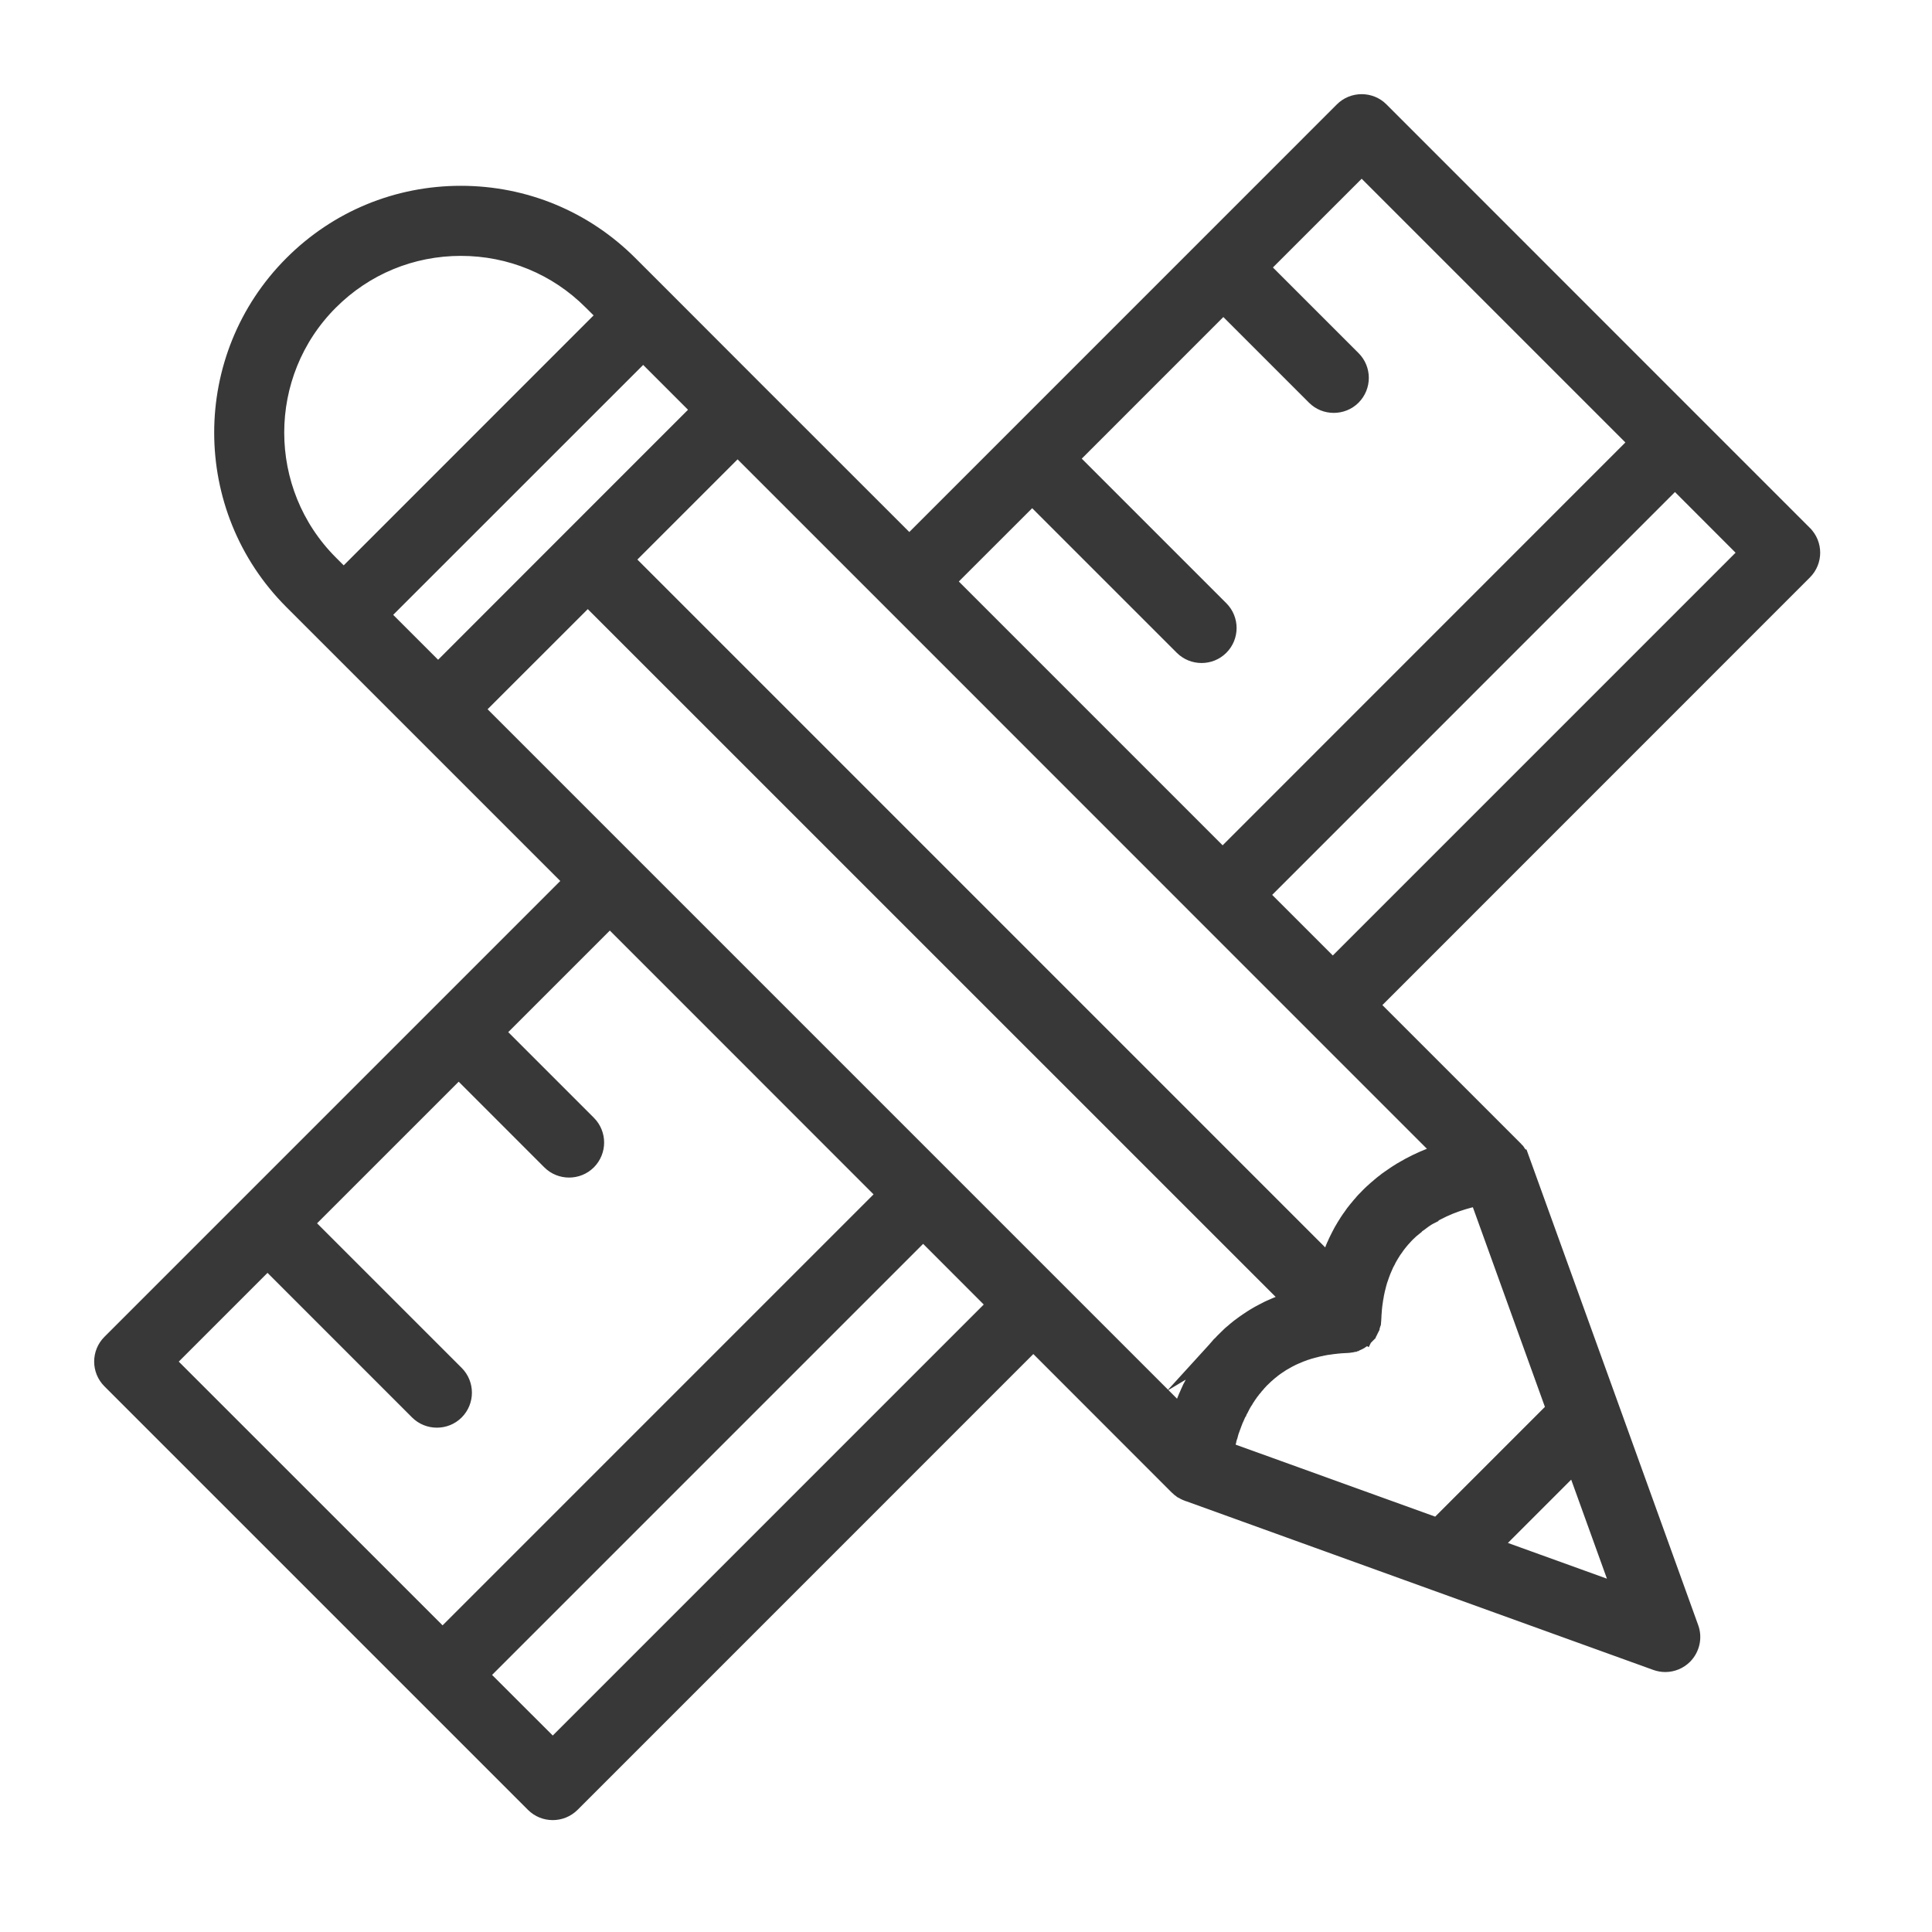
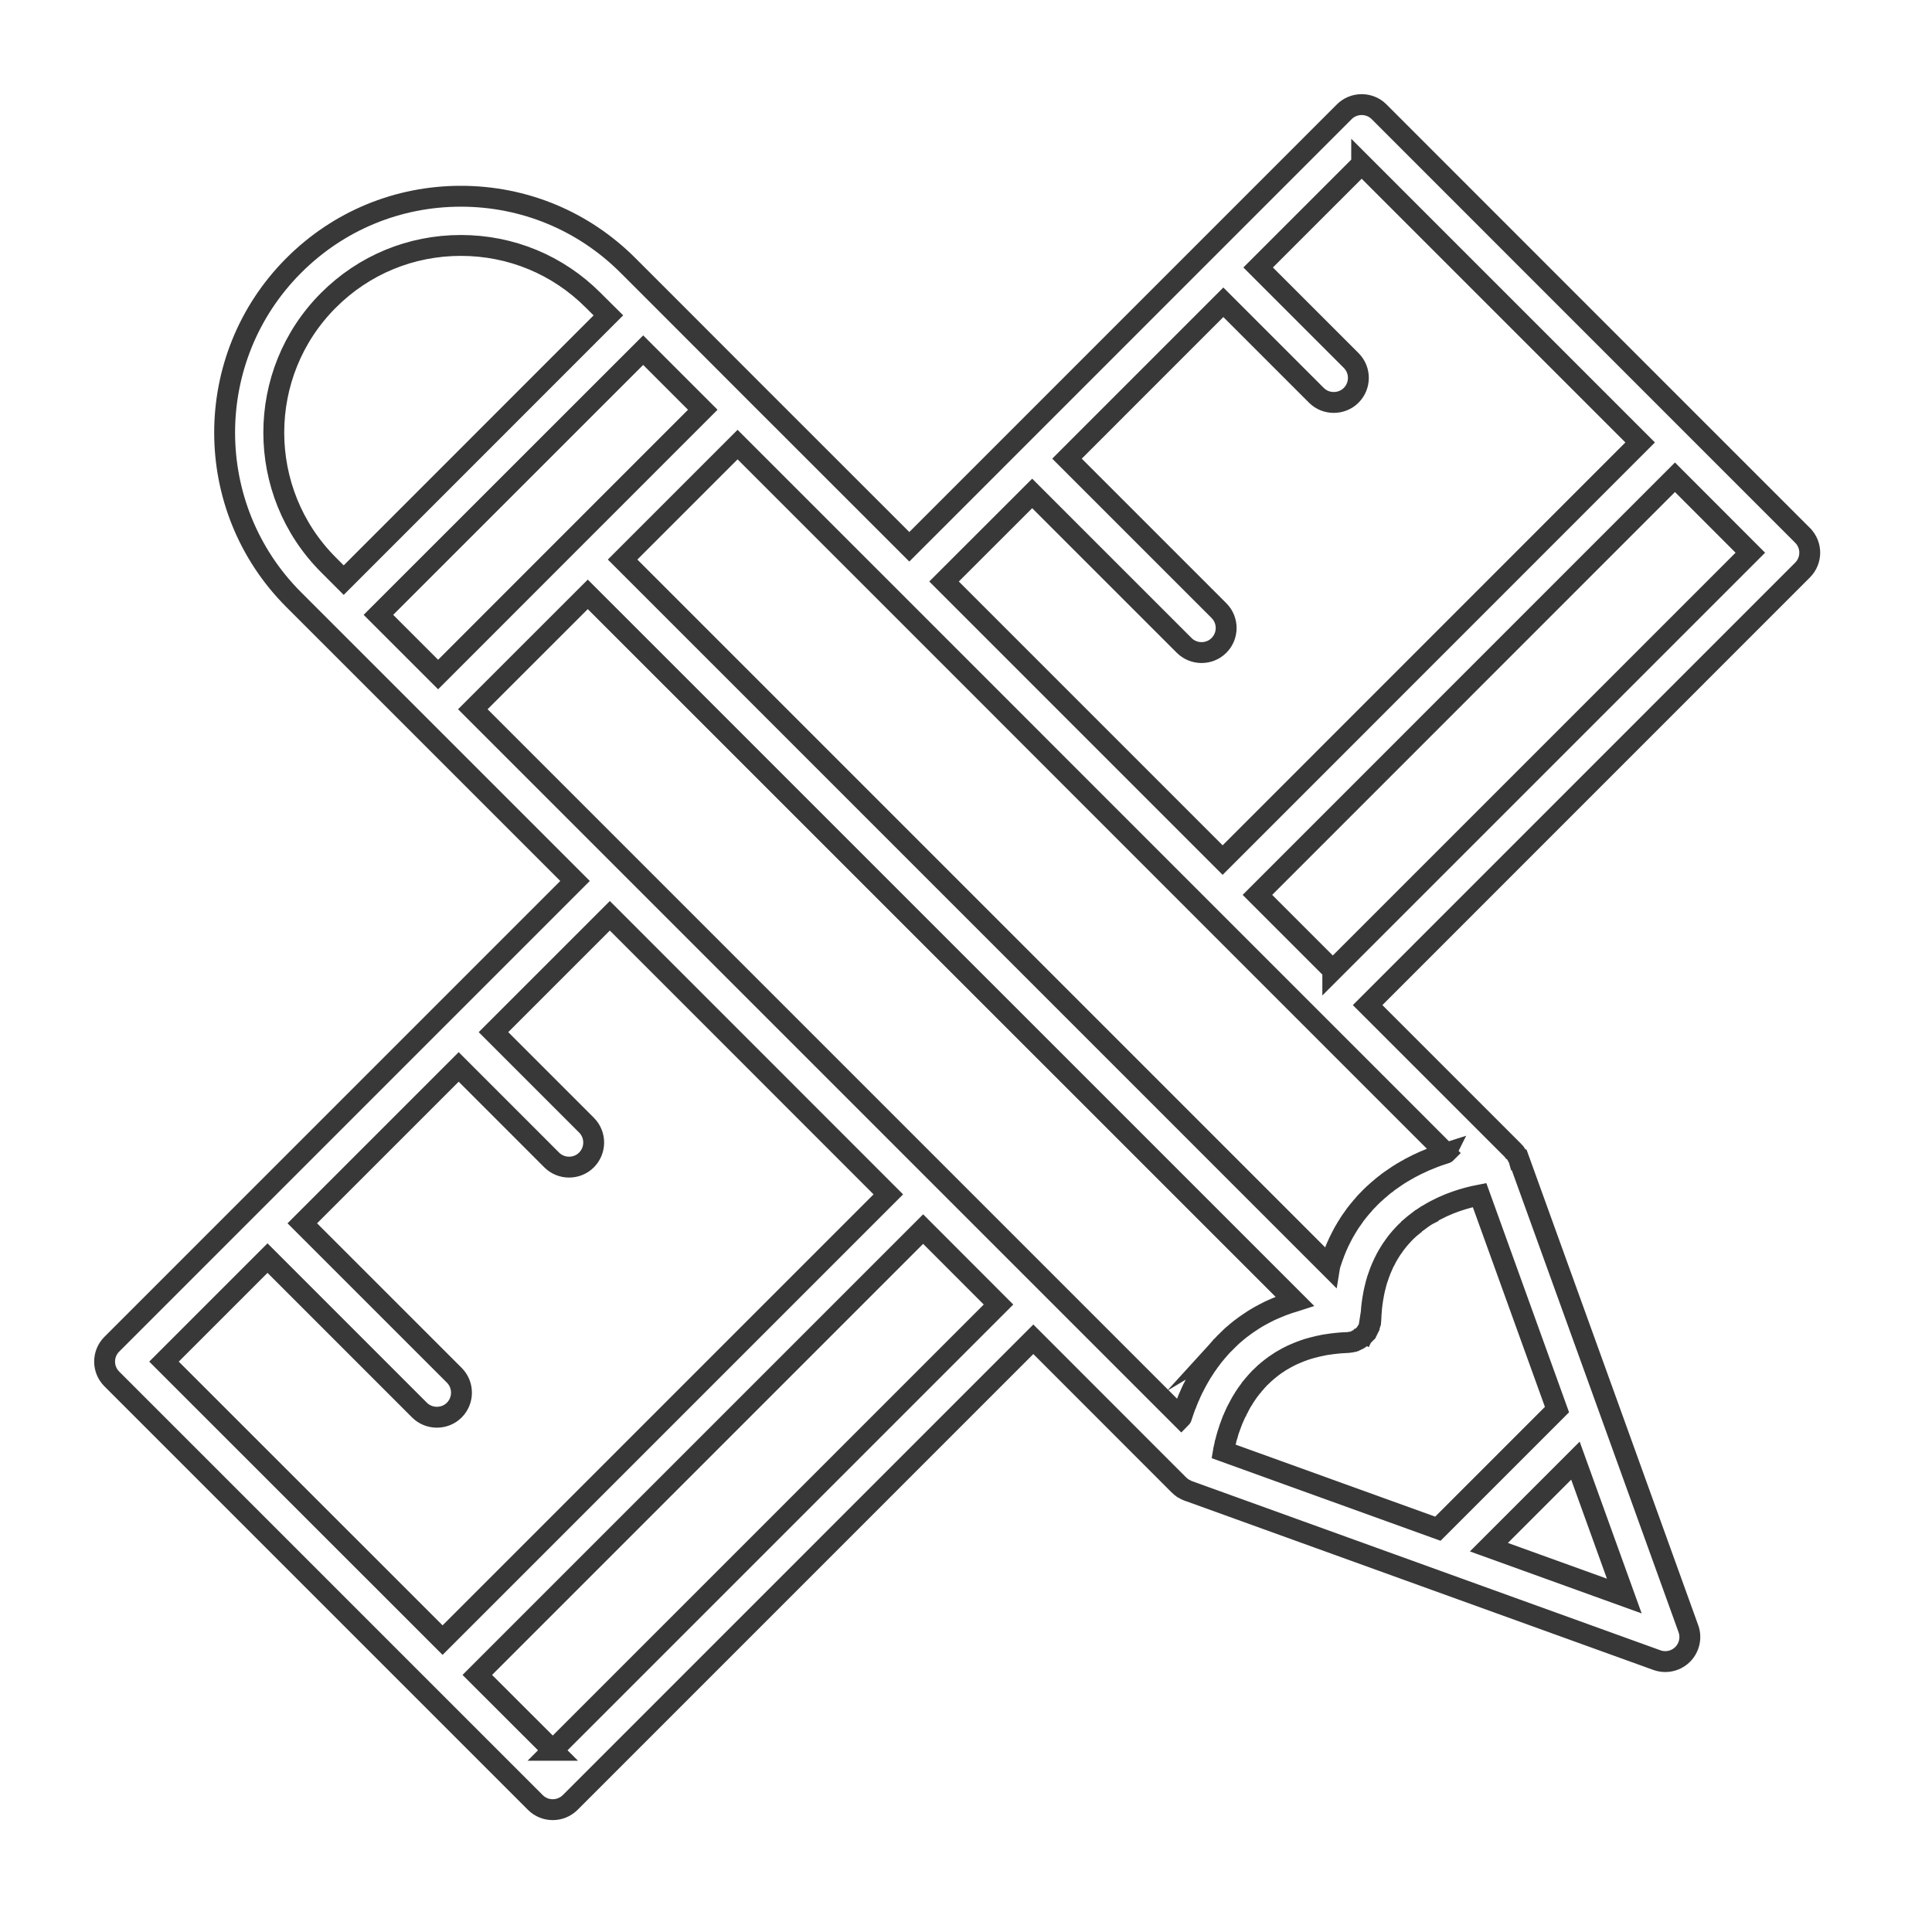
<svg xmlns="http://www.w3.org/2000/svg" width="100%" height="100%" viewBox="0 0 99 99" version="1.1" xml:space="preserve" style="fill-rule:evenodd;clip-rule:evenodd;stroke-miterlimit:10;">
-   <path d="M68.295,49.718l-3.862,-3.862l21.396,-21.4l3.862,3.866l-21.396,21.396Zm5.792,9.371c-0.133,0.042 -0.267,0.088 -0.404,0.133c-0.017,0.009 -0.033,0.013 -0.054,0.021c-0.05,0.017 -0.1,0.038 -0.15,0.054c-0.025,0.009 -0.046,0.021 -0.071,0.03c-0.046,0.016 -0.092,0.033 -0.138,0.054c-0.025,0.008 -0.05,0.021 -0.079,0.033c-0.041,0.017 -0.087,0.033 -0.129,0.054c-0.029,0.013 -0.054,0.025 -0.083,0.034c-0.046,0.02 -0.088,0.041 -0.134,0.062c-0.025,0.013 -0.054,0.025 -0.079,0.038c-0.05,0.02 -0.096,0.045 -0.146,0.066c-0.025,0.013 -0.045,0.025 -0.066,0.034c-0.075,0.037 -0.146,0.075 -0.217,0.112c-0.054,0.025 -0.108,0.054 -0.162,0.088c-0.017,0.008 -0.034,0.016 -0.05,0.029c-0.038,0.021 -0.075,0.041 -0.113,0.062c-0.021,0.013 -0.042,0.025 -0.062,0.038c-0.034,0.016 -0.067,0.037 -0.105,0.058c-0.02,0.013 -0.041,0.029 -0.062,0.042c-0.033,0.021 -0.071,0.041 -0.104,0.062c-0.021,0.017 -0.042,0.029 -0.063,0.042c-0.037,0.025 -0.075,0.05 -0.112,0.075c-0.017,0.012 -0.038,0.025 -0.054,0.037c-0.055,0.038 -0.109,0.075 -0.163,0.113c-0.004,-0 -0.008,0.004 -0.008,0.004c-0.054,0.038 -0.109,0.079 -0.163,0.117c-0.016,0.016 -0.037,0.029 -0.054,0.046c-0.037,0.025 -0.075,0.054 -0.112,0.083c-0.021,0.017 -0.042,0.033 -0.063,0.05c-0.033,0.029 -0.067,0.054 -0.1,0.083c-0.025,0.021 -0.046,0.038 -0.067,0.059c-0.033,0.025 -0.066,0.054 -0.1,0.083c-0.02,0.021 -0.045,0.037 -0.066,0.058c-0.034,0.029 -0.071,0.063 -0.104,0.096c-0.021,0.017 -0.038,0.033 -0.059,0.05c-0.05,0.046 -0.096,0.096 -0.146,0.142c-0.008,0.008 -0.016,0.016 -0.025,0.025c-0.045,0.046 -0.095,0.096 -0.141,0.146c-0.021,0.02 -0.038,0.037 -0.059,0.058c-0.033,0.037 -0.066,0.071 -0.1,0.108c-0.02,0.025 -0.041,0.046 -0.058,0.071c-0.033,0.033 -0.062,0.071 -0.092,0.104c-0.02,0.025 -0.041,0.05 -0.062,0.075c-0.033,0.034 -0.063,0.071 -0.092,0.109c-0.021,0.025 -0.037,0.05 -0.058,0.075c-0.033,0.041 -0.063,0.079 -0.096,0.12c-0.017,0.025 -0.033,0.046 -0.05,0.071c-0.046,0.059 -0.087,0.121 -0.129,0.184c-0.008,0.008 -0.013,0.016 -0.021,0.025c-0.042,0.062 -0.083,0.125 -0.125,0.187c-0.017,0.025 -0.033,0.05 -0.046,0.075c-0.029,0.046 -0.058,0.092 -0.087,0.138c-0.017,0.029 -0.034,0.058 -0.05,0.087c-0.029,0.046 -0.054,0.092 -0.079,0.133c-0.017,0.034 -0.034,0.063 -0.05,0.092c-0.025,0.046 -0.05,0.096 -0.075,0.142c-0.017,0.029 -0.03,0.062 -0.046,0.091c-0.025,0.05 -0.054,0.105 -0.079,0.159c-0.013,0.025 -0.025,0.054 -0.038,0.079c-0.037,0.079 -0.071,0.158 -0.108,0.242c-0,0.004 -0,0.004 -0.004,0.008c-0.034,0.083 -0.067,0.167 -0.1,0.25c-0.009,0.025 -0.021,0.054 -0.03,0.083c-0.025,0.059 -0.045,0.117 -0.066,0.179c-0.013,0.034 -0.025,0.067 -0.034,0.1c-0.02,0.059 -0.041,0.113 -0.058,0.171c-0.012,0.038 -0.021,0.071 -0.033,0.109c-0.009,0.025 -0.017,0.05 -0.021,0.075l-36.229,-36.23l5.891,-5.891l7.909,7.908l14.196,14.2l14.195,14.196c0,-0 -0.004,0.004 -0.008,0.004m2.208,20.192l4.434,-4.434l2.504,6.938l-6.938,-2.504Zm-47.97,10.408l-3.867,-3.862l22.846,-22.846l3.862,3.866l-22.841,22.842Zm-14.617,-25.221l7.787,7.788c0.246,0.246 0.571,0.366 0.892,0.366c0.325,0 0.646,-0.12 0.892,-0.366c0.491,-0.492 0.491,-1.292 -0,-1.784l-7.788,-7.787l8.013,-8.013l4.766,4.767c0.246,0.246 0.567,0.367 0.892,0.367c0.321,-0 0.646,-0.121 0.892,-0.367c0.491,-0.496 0.491,-1.292 -0,-1.783l-4.767,-4.767l5.963,-5.962l14.27,14.275l-22.841,22.841l-14.275,-14.271l5.304,-5.304Zm3.125,-49.083c1.812,-1.813 4.221,-2.808 6.783,-2.808c2.563,-0 4.971,0.995 6.779,2.808l0.78,0.775l-13.563,13.567l-0.779,-0.78c-3.738,-3.737 -3.738,-9.825 -0,-13.562m2.558,16.121l13.567,-13.563l3.054,3.054l-6.783,6.784l-6.779,6.783l-3.059,-3.058Zm43.25,37.437c-0.021,0.021 -0.037,0.042 -0.058,0.059c-0.029,0.037 -0.063,0.07 -0.092,0.104c-0.021,0.021 -0.037,0.046 -0.058,0.066c-0.029,0.034 -0.058,0.063 -0.083,0.096c-0.021,0.025 -0.038,0.046 -0.059,0.071c-0.025,0.033 -0.054,0.067 -0.079,0.096c-0.017,0.025 -0.037,0.046 -0.054,0.067c-0.029,0.037 -0.054,0.07 -0.083,0.108c-0.013,0.021 -0.03,0.037 -0.042,0.058c-0.042,0.05 -0.075,0.1 -0.113,0.154c-0.008,0.009 -0.012,0.017 -0.016,0.025c-0.038,0.05 -0.075,0.1 -0.109,0.15c-0.012,0.021 -0.025,0.042 -0.037,0.059c-0.025,0.037 -0.05,0.075 -0.071,0.108c-0.017,0.025 -0.029,0.046 -0.042,0.067c-0.025,0.033 -0.045,0.066 -0.066,0.1c-0.013,0.025 -0.025,0.046 -0.038,0.066c-0.021,0.038 -0.041,0.071 -0.062,0.105c-0.013,0.02 -0.025,0.041 -0.038,0.062c-0.021,0.038 -0.041,0.075 -0.062,0.113c-0.009,0.016 -0.021,0.033 -0.029,0.05c-0.03,0.054 -0.059,0.108 -0.088,0.162c-0.037,0.071 -0.075,0.142 -0.108,0.213c-0.013,0.025 -0.025,0.05 -0.038,0.07c-0.021,0.05 -0.046,0.096 -0.066,0.142c-0.013,0.029 -0.025,0.058 -0.038,0.083c-0.021,0.046 -0.042,0.088 -0.058,0.134c-0.013,0.025 -0.025,0.054 -0.038,0.083c-0.016,0.042 -0.037,0.083 -0.054,0.129c-0.012,0.025 -0.021,0.054 -0.033,0.084c-0.017,0.041 -0.034,0.083 -0.05,0.129c-0.013,0.025 -0.021,0.05 -0.034,0.075c-0.016,0.05 -0.033,0.096 -0.05,0.141c-0.008,0.021 -0.016,0.042 -0.025,0.067c-0.02,0.067 -0.045,0.133 -0.066,0.196c-0.004,0.012 -0.009,0.021 -0.009,0.029c-0.02,0.058 -0.037,0.113 -0.058,0.171c0,0.004 0,0.008 -0.004,0.012l-36.304,-36.304l5.891,-5.887l36.23,36.225c-0.025,0.008 -0.05,0.016 -0.075,0.025c-0.034,0.008 -0.071,0.021 -0.109,0.033c-0.054,0.017 -0.112,0.038 -0.171,0.054c-0.033,0.013 -0.066,0.025 -0.1,0.038c-0.058,0.021 -0.12,0.041 -0.179,0.062c-0.025,0.013 -0.054,0.021 -0.083,0.034c-0.083,0.033 -0.167,0.066 -0.246,0.1c-0.004,-0 -0.012,0.004 -0.017,0.008c-0.079,0.033 -0.158,0.067 -0.237,0.104c-0.025,0.013 -0.054,0.025 -0.083,0.038c-0.05,0.025 -0.1,0.05 -0.155,0.079c-0.029,0.012 -0.062,0.029 -0.091,0.046c-0.046,0.025 -0.092,0.05 -0.138,0.075c-0.033,0.016 -0.062,0.033 -0.096,0.05c-0.041,0.025 -0.087,0.05 -0.129,0.075c-0.029,0.02 -0.062,0.037 -0.091,0.054c-0.046,0.029 -0.088,0.054 -0.134,0.083c-0.025,0.017 -0.05,0.033 -0.075,0.05c-0.062,0.038 -0.125,0.079 -0.183,0.121c-0.013,0.008 -0.029,0.017 -0.042,0.029c-0.058,0.042 -0.116,0.083 -0.175,0.125c-0.025,0.017 -0.046,0.033 -0.071,0.054c-0.041,0.029 -0.079,0.059 -0.12,0.088c-0.025,0.021 -0.05,0.041 -0.075,0.062c-0.038,0.029 -0.071,0.059 -0.109,0.088c-0.025,0.021 -0.05,0.041 -0.075,0.066c-0.033,0.03 -0.066,0.059 -0.104,0.088c-0.021,0.021 -0.046,0.042 -0.071,0.062c-0.033,0.034 -0.071,0.067 -0.104,0.1c-0.021,0.017 -0.042,0.038 -0.062,0.059c-0.046,0.041 -0.092,0.087 -0.138,0.137c-0.012,0.009 -0.025,0.021 -0.037,0.034c-0.046,0.05 -0.092,0.095 -0.134,0.141m7.617,-1.616c0.004,-0.025 0.004,-0.05 0.008,-0.075c0.004,-0.063 0.009,-0.121 0.013,-0.18c0.004,-0.025 0.004,-0.054 0.008,-0.079c0.008,-0.062 0.013,-0.125 0.021,-0.187c0.004,-0.021 0.004,-0.038 0.008,-0.054c0.009,-0.08 0.021,-0.159 0.034,-0.234c0.004,-0.021 0.008,-0.037 0.012,-0.054c0.008,-0.058 0.021,-0.117 0.029,-0.175c0.004,-0.025 0.013,-0.05 0.017,-0.075c0.012,-0.054 0.021,-0.104 0.033,-0.158c0.004,-0.021 0.013,-0.042 0.017,-0.063c0.033,-0.146 0.071,-0.283 0.112,-0.421c0.009,-0.02 0.013,-0.037 0.021,-0.058c0.017,-0.05 0.034,-0.1 0.05,-0.146c0.004,-0.021 0.013,-0.041 0.021,-0.062c0.017,-0.05 0.038,-0.104 0.058,-0.154c0.005,-0.013 0.009,-0.025 0.013,-0.038c0.025,-0.062 0.05,-0.125 0.079,-0.187c0.004,-0.013 0.008,-0.025 0.017,-0.038c0.021,-0.05 0.041,-0.096 0.066,-0.146c0.009,-0.016 0.017,-0.033 0.025,-0.054c0.021,-0.042 0.042,-0.087 0.067,-0.129c0.004,-0.017 0.013,-0.029 0.021,-0.046c0.062,-0.112 0.125,-0.225 0.192,-0.333c0.008,-0.013 0.016,-0.025 0.025,-0.038c0.025,-0.041 0.05,-0.083 0.075,-0.121c0.012,-0.012 0.02,-0.029 0.029,-0.041c0.029,-0.046 0.058,-0.088 0.091,-0.129c0.005,-0.009 0.009,-0.017 0.013,-0.021c0.037,-0.05 0.075,-0.1 0.112,-0.15c0.005,-0.004 0.009,-0.013 0.013,-0.017c0.033,-0.042 0.067,-0.083 0.1,-0.125c0.008,-0.008 0.017,-0.021 0.029,-0.033c0.029,-0.034 0.063,-0.071 0.092,-0.109c0.008,-0.008 0.016,-0.016 0.025,-0.025c0.079,-0.091 0.158,-0.175 0.241,-0.258c0.009,-0.008 0.017,-0.012 0.025,-0.021c0.034,-0.033 0.071,-0.066 0.105,-0.1c0.008,-0.008 0.016,-0.016 0.025,-0.025c0.041,-0.037 0.083,-0.075 0.125,-0.108l-0,-0.004c0.045,-0.038 0.091,-0.075 0.137,-0.117c0.046,-0.033 0.088,-0.071 0.133,-0.104c0.005,-0.004 0.013,-0.008 0.017,-0.013c0.042,-0.033 0.083,-0.062 0.125,-0.095c0.004,-0 0.008,-0.005 0.013,-0.005c0.091,-0.07 0.187,-0.133 0.279,-0.195c0.004,-0 0.004,-0 0.008,-0.005c0.046,-0.029 0.088,-0.058 0.138,-0.083c-0,-0.004 0.004,-0.004 0.004,-0.004c0.958,-0.588 1.946,-0.863 2.637,-0.996l3.967,10.992l-6.104,6.104l-10.992,-3.967c0.004,-0.025 0.013,-0.05 0.017,-0.075l-0,-0.008c0.008,-0.033 0.012,-0.067 0.021,-0.1c0.004,-0.008 0.004,-0.021 0.008,-0.029c0.004,-0.025 0.008,-0.05 0.017,-0.075c-0,-0.013 0.004,-0.025 0.008,-0.034c0.004,-0.029 0.012,-0.054 0.017,-0.083c0.004,-0.008 0.004,-0.017 0.008,-0.029c0.008,-0.033 0.017,-0.071 0.029,-0.108c0,-0.009 0,-0.017 0.004,-0.021c0.009,-0.034 0.017,-0.063 0.025,-0.096c0.004,-0.013 0.009,-0.025 0.009,-0.033c0.008,-0.03 0.016,-0.059 0.025,-0.088c0.004,-0.012 0.008,-0.025 0.012,-0.033c0.008,-0.038 0.021,-0.075 0.033,-0.117l0,-0.004c0.013,-0.042 0.025,-0.083 0.042,-0.125c0.004,-0.008 0.004,-0.021 0.008,-0.033c0.013,-0.03 0.021,-0.059 0.034,-0.092c0.004,-0.013 0.008,-0.025 0.012,-0.038c0.013,-0.033 0.025,-0.066 0.038,-0.1c-0,-0.008 0.004,-0.02 0.008,-0.029c0.017,-0.041 0.033,-0.083 0.05,-0.129c0.004,-0.008 0.004,-0.012 0.008,-0.021c0.013,-0.037 0.03,-0.071 0.042,-0.108c0.008,-0.013 0.013,-0.025 0.017,-0.038c0.012,-0.033 0.029,-0.066 0.041,-0.095c0.005,-0.013 0.013,-0.025 0.017,-0.038c0.021,-0.046 0.038,-0.087 0.058,-0.133c0.021,-0.046 0.042,-0.088 0.063,-0.134c0.008,-0.012 0.012,-0.025 0.021,-0.033c0.012,-0.033 0.029,-0.067 0.05,-0.1c0.004,-0.017 0.012,-0.029 0.021,-0.042c0.016,-0.037 0.033,-0.07 0.054,-0.104c0.004,-0.012 0.008,-0.021 0.016,-0.029c0.025,-0.046 0.05,-0.092 0.075,-0.137c0.005,-0.005 0.009,-0.013 0.013,-0.021c0.021,-0.038 0.042,-0.075 0.067,-0.113c0.008,-0.012 0.016,-0.025 0.025,-0.037c0.016,-0.034 0.037,-0.067 0.058,-0.1c0.008,-0.013 0.017,-0.025 0.025,-0.034c0.058,-0.091 0.117,-0.179 0.183,-0.266c0.009,-0.009 0.017,-0.021 0.025,-0.034c0.021,-0.033 0.046,-0.066 0.071,-0.095c0.008,-0.013 0.021,-0.025 0.029,-0.042c0.029,-0.033 0.054,-0.067 0.084,-0.1c0.004,-0.008 0.012,-0.017 0.02,-0.029c0.034,-0.042 0.071,-0.084 0.109,-0.125c0.004,-0.009 0.012,-0.017 0.021,-0.025c0.029,-0.034 0.058,-0.067 0.087,-0.1c0.013,-0.013 0.025,-0.025 0.038,-0.038c0.029,-0.029 0.054,-0.058 0.083,-0.091c0.012,-0.009 0.025,-0.021 0.037,-0.034c0.08,-0.079 0.163,-0.158 0.246,-0.237c0.013,-0.009 0.025,-0.021 0.038,-0.029c0.033,-0.03 0.066,-0.059 0.1,-0.088c0.012,-0.008 0.025,-0.021 0.041,-0.033c0.034,-0.029 0.071,-0.059 0.109,-0.088c0.008,-0.008 0.021,-0.016 0.029,-0.025c0.046,-0.037 0.096,-0.071 0.146,-0.108c0.008,-0.004 0.016,-0.013 0.029,-0.021c0.037,-0.025 0.079,-0.054 0.121,-0.083c0.012,-0.009 0.029,-0.021 0.046,-0.029c0.037,-0.025 0.075,-0.05 0.112,-0.075c0.017,-0.009 0.029,-0.021 0.046,-0.03c0.108,-0.062 0.217,-0.125 0.329,-0.187c0.017,-0.008 0.133,-0.067 0.175,-0.088c0.021,-0.008 0.038,-0.02 0.058,-0.029c0.046,-0.021 0.092,-0.041 0.138,-0.062c0.017,-0.009 0.029,-0.013 0.042,-0.017c0.062,-0.029 0.125,-0.054 0.187,-0.079c0.013,-0.004 0.029,-0.013 0.042,-0.017c0.05,-0.016 0.1,-0.037 0.15,-0.054c0.021,-0.008 0.041,-0.017 0.062,-0.025c0.05,-0.017 0.096,-0.029 0.146,-0.046c0.021,-0.008 0.042,-0.012 0.058,-0.021c0.071,-0.02 0.138,-0.041 0.209,-0.058c0.071,-0.021 0.141,-0.037 0.212,-0.054c0.021,-0.008 0.042,-0.013 0.063,-0.017c0.054,-0.012 0.108,-0.025 0.158,-0.033c0.025,-0.008 0.05,-0.013 0.075,-0.017c0.058,-0.012 0.117,-0.021 0.175,-0.033c0.017,-0 0.038,-0.004 0.054,-0.008c0.075,-0.013 0.154,-0.025 0.234,-0.034c0.016,-0.004 0.037,-0.004 0.054,-0.008c0.062,-0.008 0.125,-0.017 0.187,-0.021c0.025,-0.004 0.054,-0.004 0.079,-0.008c0.059,-0.004 0.121,-0.013 0.18,-0.017c0.025,0 0.05,-0.004 0.075,-0.004c0.087,-0.004 0.17,-0.013 0.258,-0.013c0.017,0 0.029,-0.004 0.046,-0.004c0.012,0 0.021,0 0.033,-0.004c0.008,0 0.021,0 0.029,-0.004c0.013,-0 0.025,-0 0.038,-0.004c0.025,-0.004 0.046,-0.009 0.071,-0.013c0.012,-0.004 0.025,-0.004 0.037,-0.008c0.013,-0.004 0.025,-0.008 0.038,-0.008c0.008,-0.005 0.016,-0.009 0.025,-0.009c0.004,-0.004 0.008,-0.004 0.012,-0.004c0.013,-0.004 0.021,-0.008 0.029,-0.008c0.013,-0.004 0.025,-0.009 0.038,-0.017c0.004,0 0.012,0 0.016,-0.004c0.005,-0 0.013,-0.004 0.017,-0.008c0.008,-0 0.017,-0.005 0.025,-0.009c0.008,-0.004 0.017,-0.008 0.029,-0.012c0.009,-0.004 0.021,-0.013 0.029,-0.017c0.013,-0.004 0.025,-0.012 0.038,-0.017c0.008,-0.004 0.017,-0.008 0.025,-0.016c0.008,-0 0.012,-0.004 0.021,-0.009c0.012,-0.008 0.025,-0.016 0.033,-0.025c0.013,-0.004 0.025,-0.012 0.033,-0.02c0.005,-0 0.009,-0.005 0.013,-0.009c0.008,-0.004 0.021,-0.012 0.029,-0.021c0.013,-0.008 0.025,-0.02 0.038,-0.029c0.004,-0.004 0.008,-0.008 0.012,-0.012c0.008,-0.004 0.013,-0.009 0.017,-0.009l0.004,-0.008c0.012,-0.008 0.025,-0.021 0.037,-0.029c0.009,-0.008 0.013,-0.017 0.021,-0.025c0.009,-0.004 0.013,-0.008 0.021,-0.017c0.004,-0.008 0.013,-0.016 0.021,-0.025c0.008,-0.008 0.021,-0.021 0.029,-0.033c0.004,-0 0.004,-0.004 0.008,-0.008c0.005,-0.005 0.009,-0.009 0.013,-0.013c-0,-0.004 0.004,-0.008 0.008,-0.012c0.009,-0.013 0.021,-0.025 0.029,-0.038c0.009,-0.008 0.017,-0.021 0.025,-0.033c0,-0 0.005,-0.004 0.009,-0.009c0.004,-0.012 0.012,-0.02 0.016,-0.033c0.009,-0.012 0.017,-0.025 0.025,-0.037c0.005,-0.005 0.009,-0.013 0.013,-0.017c0.004,-0.008 0.008,-0.017 0.012,-0.025c0.005,-0.013 0.013,-0.025 0.017,-0.038c0.008,-0.012 0.013,-0.02 0.017,-0.033c0.004,-0.008 0.021,-0.042 0.025,-0.05c-0,-0.008 0.004,-0.012 0.004,-0.017c0.004,-0.008 0.004,-0.016 0.008,-0.025c0.004,-0.008 0.009,-0.016 0.013,-0.029c-0,-0.008 0.004,-0.012 0.004,-0.021c0.004,-0.012 0.008,-0.025 0.012,-0.037c0.005,-0.013 0.009,-0.029 0.013,-0.046c-0,-0.004 0.004,-0.012 0.004,-0.021c0.004,-0.008 0.004,-0.016 0.008,-0.025c0,-0.012 0.005,-0.029 0.009,-0.046c-0,-0.008 0.004,-0.02 0.004,-0.029c-0,-0.008 -0,-0.016 0.004,-0.025c0,-0.012 0,-0.025 0.004,-0.033l0,-0.05c0.004,-0.008 0.004,-0.017 0.004,-0.025c0.005,-0.088 0.009,-0.171 0.013,-0.258m-0.483,-58.925l14.27,14.27l-21.395,21.4l-14.275,-14.275l4.516,-4.512l7.788,7.787c0.246,0.246 0.571,0.367 0.891,0.367c0.325,0 0.646,-0.121 0.892,-0.367c0.492,-0.491 0.492,-1.291 0,-1.783l-7.787,-7.787l8.012,-8.013l4.767,4.767c0.246,0.246 0.566,0.366 0.891,0.366c0.321,0 0.646,-0.12 0.892,-0.366c0.492,-0.496 0.492,-1.292 0,-1.784l-4.767,-4.766l5.305,-5.304Zm22.591,19.029l-5.646,-5.646l-16.054,-16.058c-0.237,-0.238 -0.558,-0.367 -0.891,-0.367c-0.334,-0 -0.655,0.129 -0.892,0.367l-22.288,22.291l-7.912,-7.908l-4.833,-4.838l-1.671,-1.67c-2.288,-2.288 -5.329,-3.546 -8.563,-3.546c-3.237,-0 -6.275,1.258 -8.562,3.546c-4.725,4.725 -4.725,12.408 -0,17.129l14.412,14.412l-23.737,23.738c-0.492,0.491 -0.492,1.287 -0,1.779l21.704,21.704c0.246,0.246 0.567,0.367 0.892,0.367c0.32,-0 0.641,-0.121 0.891,-0.367l23.734,-23.737l7.47,7.475c0.005,0.004 0.013,0.008 0.017,0.012c0.021,0.021 0.042,0.038 0.063,0.058c0.008,0.005 0.016,0.013 0.025,0.021c0.029,0.021 0.058,0.046 0.091,0.067c0.004,0.004 0.013,0.008 0.017,0.012c0.025,0.013 0.05,0.03 0.079,0.042c0.013,0.013 0.029,0.017 0.046,0.025c0.017,0.008 0.033,0.017 0.05,0.025c0.021,0.008 0.042,0.017 0.062,0.025c0.005,0 0.009,0.004 0.013,0.004l12.692,4.584l11.329,4.091c0.141,0.05 0.283,0.075 0.429,0.075c0.329,0 0.65,-0.129 0.892,-0.371c0.341,-0.345 0.458,-0.858 0.291,-1.316l-4.087,-11.329l-4.584,-12.692l-0.004,-0c-0.008,-0.029 -0.021,-0.063 -0.033,-0.092c-0.004,-0.008 -0.008,-0.016 -0.013,-0.025c-0.012,-0.021 -0.02,-0.041 -0.033,-0.058c-0.004,-0.013 -0.012,-0.025 -0.017,-0.033c-0.012,-0.017 -0.02,-0.034 -0.029,-0.05c-0.008,-0.013 -0.016,-0.025 -0.025,-0.034c-0.012,-0.016 -0.021,-0.029 -0.033,-0.046c-0.008,-0.012 -0.017,-0.02 -0.025,-0.033c-0.013,-0.012 -0.025,-0.025 -0.033,-0.037c-0.013,-0.013 -0.021,-0.025 -0.034,-0.034c-0.004,-0.008 -0.008,-0.012 -0.016,-0.021l-7.471,-7.47l22.287,-22.292c0.492,-0.492 0.492,-1.288 0,-1.779" style="fill:#383839;fill-rule:nonzero;" />
  <path d="M68.295,49.718l-3.862,-3.862l21.396,-21.4l3.862,3.866l-21.396,21.396Zm5.792,9.371c-0.133,0.042 -0.267,0.088 -0.404,0.133c-0.017,0.009 -0.033,0.013 -0.054,0.021c-0.05,0.017 -0.1,0.038 -0.15,0.054c-0.025,0.009 -0.046,0.021 -0.071,0.03c-0.046,0.016 -0.092,0.033 -0.138,0.054c-0.025,0.008 -0.05,0.021 -0.079,0.033c-0.041,0.017 -0.087,0.033 -0.129,0.054c-0.029,0.013 -0.054,0.025 -0.083,0.034c-0.046,0.02 -0.088,0.041 -0.134,0.062c-0.025,0.013 -0.054,0.025 -0.079,0.038c-0.05,0.02 -0.096,0.045 -0.146,0.066c-0.025,0.013 -0.045,0.025 -0.066,0.034c-0.075,0.037 -0.146,0.075 -0.217,0.112c-0.054,0.025 -0.108,0.054 -0.162,0.088c-0.017,0.008 -0.034,0.016 -0.05,0.029c-0.038,0.021 -0.075,0.041 -0.113,0.062c-0.021,0.013 -0.042,0.025 -0.062,0.038c-0.034,0.016 -0.067,0.037 -0.105,0.058c-0.02,0.013 -0.041,0.029 -0.062,0.042c-0.033,0.021 -0.071,0.041 -0.104,0.062c-0.021,0.017 -0.042,0.029 -0.063,0.042c-0.037,0.025 -0.075,0.05 -0.112,0.075c-0.017,0.012 -0.038,0.025 -0.054,0.037c-0.055,0.038 -0.109,0.075 -0.163,0.113c-0.004,-0 -0.008,0.004 -0.008,0.004c-0.054,0.038 -0.109,0.079 -0.163,0.117c-0.016,0.016 -0.037,0.029 -0.054,0.046c-0.037,0.025 -0.075,0.054 -0.112,0.083c-0.021,0.017 -0.042,0.033 -0.063,0.05c-0.033,0.029 -0.067,0.054 -0.1,0.083c-0.025,0.021 -0.046,0.038 -0.067,0.059c-0.033,0.025 -0.066,0.054 -0.1,0.083c-0.02,0.021 -0.045,0.037 -0.066,0.058c-0.034,0.029 -0.071,0.063 -0.104,0.096c-0.021,0.017 -0.038,0.033 -0.059,0.05c-0.05,0.046 -0.096,0.096 -0.146,0.142c-0.008,0.008 -0.016,0.016 -0.025,0.025c-0.045,0.046 -0.095,0.096 -0.141,0.146c-0.021,0.02 -0.038,0.037 -0.059,0.058c-0.033,0.037 -0.066,0.071 -0.1,0.108c-0.02,0.025 -0.041,0.046 -0.058,0.071c-0.033,0.033 -0.062,0.071 -0.092,0.104c-0.02,0.025 -0.041,0.05 -0.062,0.075c-0.033,0.034 -0.063,0.071 -0.092,0.109c-0.021,0.025 -0.037,0.05 -0.058,0.075c-0.033,0.041 -0.063,0.079 -0.096,0.12c-0.017,0.025 -0.033,0.046 -0.05,0.071c-0.046,0.059 -0.087,0.121 -0.129,0.184c-0.008,0.008 -0.013,0.016 -0.021,0.025c-0.042,0.062 -0.083,0.125 -0.125,0.187c-0.017,0.025 -0.033,0.05 -0.046,0.075c-0.029,0.046 -0.058,0.092 -0.087,0.138c-0.017,0.029 -0.034,0.058 -0.05,0.087c-0.029,0.046 -0.054,0.092 -0.079,0.133c-0.017,0.034 -0.034,0.063 -0.05,0.092c-0.025,0.046 -0.05,0.096 -0.075,0.142c-0.017,0.029 -0.03,0.062 -0.046,0.091c-0.025,0.05 -0.054,0.105 -0.079,0.159c-0.013,0.025 -0.025,0.054 -0.038,0.079c-0.037,0.079 -0.071,0.158 -0.108,0.242c-0,0.004 -0,0.004 -0.004,0.008c-0.034,0.083 -0.067,0.167 -0.1,0.25c-0.009,0.025 -0.021,0.054 -0.03,0.083c-0.025,0.059 -0.045,0.117 -0.066,0.179c-0.013,0.034 -0.025,0.067 -0.034,0.1c-0.02,0.059 -0.041,0.113 -0.058,0.171c-0.012,0.038 -0.021,0.071 -0.033,0.109c-0.009,0.025 -0.017,0.05 -0.021,0.075l-36.229,-36.23l5.891,-5.891l7.909,7.908l14.196,14.2l14.195,14.196c0,-0 -0.004,0.004 -0.008,0.004Zm2.208,20.192l4.434,-4.434l2.504,6.938l-6.938,-2.504Zm-47.97,10.408l-3.867,-3.862l22.846,-22.846l3.862,3.866l-22.841,22.842Zm-14.617,-25.221l7.787,7.788c0.246,0.246 0.571,0.366 0.892,0.366c0.325,0 0.646,-0.12 0.892,-0.366c0.491,-0.492 0.491,-1.292 -0,-1.784l-7.788,-7.787l8.013,-8.013l4.766,4.767c0.246,0.246 0.567,0.367 0.892,0.367c0.321,-0 0.646,-0.121 0.892,-0.367c0.491,-0.496 0.491,-1.292 -0,-1.783l-4.767,-4.767l5.963,-5.962l14.27,14.275l-22.841,22.841l-14.275,-14.271l5.304,-5.304Zm3.125,-49.083c1.812,-1.813 4.221,-2.808 6.783,-2.808c2.563,-0 4.971,0.995 6.779,2.808l0.78,0.775l-13.563,13.567l-0.779,-0.78c-3.738,-3.737 -3.738,-9.825 -0,-13.562Zm2.558,16.121l13.567,-13.563l3.054,3.054l-6.783,6.784l-6.779,6.783l-3.059,-3.058Zm43.25,37.437c-0.021,0.021 -0.037,0.042 -0.058,0.059c-0.029,0.037 -0.063,0.07 -0.092,0.104c-0.021,0.021 -0.037,0.046 -0.058,0.066c-0.029,0.034 -0.058,0.063 -0.083,0.096c-0.021,0.025 -0.038,0.046 -0.059,0.071c-0.025,0.033 -0.054,0.067 -0.079,0.096c-0.017,0.025 -0.037,0.046 -0.054,0.067c-0.029,0.037 -0.054,0.07 -0.083,0.108c-0.013,0.021 -0.03,0.037 -0.042,0.058c-0.042,0.05 -0.075,0.1 -0.113,0.154c-0.008,0.009 -0.012,0.017 -0.016,0.025c-0.038,0.05 -0.075,0.1 -0.109,0.15c-0.012,0.021 -0.025,0.042 -0.037,0.059c-0.025,0.037 -0.05,0.075 -0.071,0.108c-0.017,0.025 -0.029,0.046 -0.042,0.067c-0.025,0.033 -0.045,0.066 -0.066,0.1c-0.013,0.025 -0.025,0.046 -0.038,0.066c-0.021,0.038 -0.041,0.071 -0.062,0.105c-0.013,0.02 -0.025,0.041 -0.038,0.062c-0.021,0.038 -0.041,0.075 -0.062,0.113c-0.009,0.016 -0.021,0.033 -0.029,0.05c-0.03,0.054 -0.059,0.108 -0.088,0.162c-0.037,0.071 -0.075,0.142 -0.108,0.213c-0.013,0.025 -0.025,0.05 -0.038,0.07c-0.021,0.05 -0.046,0.096 -0.066,0.142c-0.013,0.029 -0.025,0.058 -0.038,0.083c-0.021,0.046 -0.042,0.088 -0.058,0.134c-0.013,0.025 -0.025,0.054 -0.038,0.083c-0.016,0.042 -0.037,0.083 -0.054,0.129c-0.012,0.025 -0.021,0.054 -0.033,0.084c-0.017,0.041 -0.034,0.083 -0.05,0.129c-0.013,0.025 -0.021,0.05 -0.034,0.075c-0.016,0.05 -0.033,0.096 -0.05,0.141c-0.008,0.021 -0.016,0.042 -0.025,0.067c-0.02,0.067 -0.045,0.133 -0.066,0.196c-0.004,0.012 -0.009,0.021 -0.009,0.029c-0.02,0.058 -0.037,0.113 -0.058,0.171c0,0.004 0,0.008 -0.004,0.012l-36.304,-36.304l5.891,-5.887l36.23,36.225c-0.025,0.008 -0.05,0.016 -0.075,0.025c-0.034,0.008 -0.071,0.021 -0.109,0.033c-0.054,0.017 -0.112,0.038 -0.171,0.054c-0.033,0.013 -0.066,0.025 -0.1,0.038c-0.058,0.021 -0.12,0.041 -0.179,0.062c-0.025,0.013 -0.054,0.021 -0.083,0.034c-0.083,0.033 -0.167,0.066 -0.246,0.1c-0.004,-0 -0.012,0.004 -0.017,0.008c-0.079,0.033 -0.158,0.067 -0.237,0.104c-0.025,0.013 -0.054,0.025 -0.083,0.038c-0.05,0.025 -0.1,0.05 -0.155,0.079c-0.029,0.012 -0.062,0.029 -0.091,0.046c-0.046,0.025 -0.092,0.05 -0.138,0.075c-0.033,0.016 -0.062,0.033 -0.096,0.05c-0.041,0.025 -0.087,0.05 -0.129,0.075c-0.029,0.02 -0.062,0.037 -0.091,0.054c-0.046,0.029 -0.088,0.054 -0.134,0.083c-0.025,0.017 -0.05,0.033 -0.075,0.05c-0.062,0.038 -0.125,0.079 -0.183,0.121c-0.013,0.008 -0.029,0.017 -0.042,0.029c-0.058,0.042 -0.116,0.083 -0.175,0.125c-0.025,0.017 -0.046,0.033 -0.071,0.054c-0.041,0.029 -0.079,0.059 -0.12,0.088c-0.025,0.021 -0.05,0.041 -0.075,0.062c-0.038,0.029 -0.071,0.059 -0.109,0.088c-0.025,0.021 -0.05,0.041 -0.075,0.066c-0.033,0.03 -0.066,0.059 -0.104,0.088c-0.021,0.021 -0.046,0.042 -0.071,0.062c-0.033,0.034 -0.071,0.067 -0.104,0.1c-0.021,0.017 -0.042,0.038 -0.062,0.059c-0.046,0.041 -0.092,0.087 -0.138,0.137c-0.012,0.009 -0.025,0.021 -0.037,0.034c-0.046,0.05 -0.092,0.095 -0.134,0.141Zm7.617,-1.616c0.004,-0.025 0.004,-0.05 0.008,-0.075c0.004,-0.063 0.009,-0.121 0.013,-0.18c0.004,-0.025 0.004,-0.054 0.008,-0.079c0.008,-0.062 0.013,-0.125 0.021,-0.187c0.004,-0.021 0.004,-0.038 0.008,-0.054c0.009,-0.08 0.021,-0.159 0.034,-0.234c0.004,-0.021 0.008,-0.037 0.012,-0.054c0.008,-0.058 0.021,-0.117 0.029,-0.175c0.004,-0.025 0.013,-0.05 0.017,-0.075c0.012,-0.054 0.021,-0.104 0.033,-0.158c0.004,-0.021 0.013,-0.042 0.017,-0.063c0.033,-0.146 0.071,-0.283 0.112,-0.421c0.009,-0.02 0.013,-0.037 0.021,-0.058c0.017,-0.05 0.034,-0.1 0.05,-0.146c0.004,-0.021 0.013,-0.041 0.021,-0.062c0.017,-0.05 0.038,-0.104 0.058,-0.154c0.005,-0.013 0.009,-0.025 0.013,-0.038c0.025,-0.062 0.05,-0.125 0.079,-0.187c0.004,-0.013 0.008,-0.025 0.017,-0.038c0.021,-0.05 0.041,-0.096 0.066,-0.146c0.009,-0.016 0.017,-0.033 0.025,-0.054c0.021,-0.042 0.042,-0.087 0.067,-0.129c0.004,-0.017 0.013,-0.029 0.021,-0.046c0.062,-0.112 0.125,-0.225 0.192,-0.333c0.008,-0.013 0.016,-0.025 0.025,-0.038c0.025,-0.041 0.05,-0.083 0.075,-0.121c0.012,-0.012 0.02,-0.029 0.029,-0.041c0.029,-0.046 0.058,-0.088 0.091,-0.129c0.005,-0.009 0.009,-0.017 0.013,-0.021c0.037,-0.05 0.075,-0.1 0.112,-0.15c0.005,-0.004 0.009,-0.013 0.013,-0.017c0.033,-0.042 0.067,-0.083 0.1,-0.125c0.008,-0.008 0.017,-0.021 0.029,-0.033c0.029,-0.034 0.063,-0.071 0.092,-0.109c0.008,-0.008 0.016,-0.016 0.025,-0.025c0.079,-0.091 0.158,-0.175 0.241,-0.258c0.009,-0.008 0.017,-0.012 0.025,-0.021c0.034,-0.033 0.071,-0.066 0.105,-0.1c0.008,-0.008 0.016,-0.016 0.025,-0.025c0.041,-0.037 0.083,-0.075 0.125,-0.108l-0,-0.004c0.045,-0.038 0.091,-0.075 0.137,-0.117c0.046,-0.033 0.088,-0.071 0.133,-0.104c0.005,-0.004 0.013,-0.008 0.017,-0.013c0.042,-0.033 0.083,-0.062 0.125,-0.095c0.004,-0 0.008,-0.005 0.013,-0.005c0.091,-0.07 0.187,-0.133 0.279,-0.195c0.004,-0 0.004,-0 0.008,-0.005c0.046,-0.029 0.088,-0.058 0.138,-0.083c-0,-0.004 0.004,-0.004 0.004,-0.004c0.958,-0.588 1.946,-0.863 2.637,-0.996l3.967,10.992l-6.104,6.104l-10.992,-3.967c0.004,-0.025 0.013,-0.05 0.017,-0.075l-0,-0.008c0.008,-0.033 0.012,-0.067 0.021,-0.1c0.004,-0.008 0.004,-0.021 0.008,-0.029c0.004,-0.025 0.008,-0.05 0.017,-0.075c-0,-0.013 0.004,-0.025 0.008,-0.034c0.004,-0.029 0.012,-0.054 0.017,-0.083c0.004,-0.008 0.004,-0.017 0.008,-0.029c0.008,-0.033 0.017,-0.071 0.029,-0.108c0,-0.009 0,-0.017 0.004,-0.021c0.009,-0.034 0.017,-0.063 0.025,-0.096c0.004,-0.013 0.009,-0.025 0.009,-0.033c0.008,-0.03 0.016,-0.059 0.025,-0.088c0.004,-0.012 0.008,-0.025 0.012,-0.033c0.008,-0.038 0.021,-0.075 0.033,-0.117l0,-0.004c0.013,-0.042 0.025,-0.083 0.042,-0.125c0.004,-0.008 0.004,-0.021 0.008,-0.033c0.013,-0.03 0.021,-0.059 0.034,-0.092c0.004,-0.013 0.008,-0.025 0.012,-0.038c0.013,-0.033 0.025,-0.066 0.038,-0.1c-0,-0.008 0.004,-0.02 0.008,-0.029c0.017,-0.041 0.033,-0.083 0.05,-0.129c0.004,-0.008 0.004,-0.012 0.008,-0.021c0.013,-0.037 0.03,-0.071 0.042,-0.108c0.008,-0.013 0.013,-0.025 0.017,-0.038c0.012,-0.033 0.029,-0.066 0.041,-0.095c0.005,-0.013 0.013,-0.025 0.017,-0.038c0.021,-0.046 0.038,-0.087 0.058,-0.133c0.021,-0.046 0.042,-0.088 0.063,-0.134c0.008,-0.012 0.012,-0.025 0.021,-0.033c0.012,-0.033 0.029,-0.067 0.05,-0.1c0.004,-0.017 0.012,-0.029 0.021,-0.042c0.016,-0.037 0.033,-0.07 0.054,-0.104c0.004,-0.012 0.008,-0.021 0.016,-0.029c0.025,-0.046 0.05,-0.092 0.075,-0.137c0.005,-0.005 0.009,-0.013 0.013,-0.021c0.021,-0.038 0.042,-0.075 0.067,-0.113c0.008,-0.012 0.016,-0.025 0.025,-0.037c0.016,-0.034 0.037,-0.067 0.058,-0.1c0.008,-0.013 0.017,-0.025 0.025,-0.034c0.058,-0.091 0.117,-0.179 0.183,-0.266c0.009,-0.009 0.017,-0.021 0.025,-0.034c0.021,-0.033 0.046,-0.066 0.071,-0.095c0.008,-0.013 0.021,-0.025 0.029,-0.042c0.029,-0.033 0.054,-0.067 0.084,-0.1c0.004,-0.008 0.012,-0.017 0.02,-0.029c0.034,-0.042 0.071,-0.084 0.109,-0.125c0.004,-0.009 0.012,-0.017 0.021,-0.025c0.029,-0.034 0.058,-0.067 0.087,-0.1c0.013,-0.013 0.025,-0.025 0.038,-0.038c0.029,-0.029 0.054,-0.058 0.083,-0.091c0.012,-0.009 0.025,-0.021 0.037,-0.034c0.08,-0.079 0.163,-0.158 0.246,-0.237c0.013,-0.009 0.025,-0.021 0.038,-0.029c0.033,-0.03 0.066,-0.059 0.1,-0.088c0.012,-0.008 0.025,-0.021 0.041,-0.033c0.034,-0.029 0.071,-0.059 0.109,-0.088c0.008,-0.008 0.021,-0.016 0.029,-0.025c0.046,-0.037 0.096,-0.071 0.146,-0.108c0.008,-0.004 0.016,-0.013 0.029,-0.021c0.037,-0.025 0.079,-0.054 0.121,-0.083c0.012,-0.009 0.029,-0.021 0.046,-0.029c0.037,-0.025 0.075,-0.05 0.112,-0.075c0.017,-0.009 0.029,-0.021 0.046,-0.03c0.108,-0.062 0.217,-0.125 0.329,-0.187c0.017,-0.008 0.133,-0.067 0.175,-0.088c0.021,-0.008 0.038,-0.02 0.058,-0.029c0.046,-0.021 0.092,-0.041 0.138,-0.062c0.017,-0.009 0.029,-0.013 0.042,-0.017c0.062,-0.029 0.125,-0.054 0.187,-0.079c0.013,-0.004 0.029,-0.013 0.042,-0.017c0.05,-0.016 0.1,-0.037 0.15,-0.054c0.021,-0.008 0.041,-0.017 0.062,-0.025c0.05,-0.017 0.096,-0.029 0.146,-0.046c0.021,-0.008 0.042,-0.012 0.058,-0.021c0.071,-0.02 0.138,-0.041 0.209,-0.058c0.071,-0.021 0.141,-0.037 0.212,-0.054c0.021,-0.008 0.042,-0.013 0.063,-0.017c0.054,-0.012 0.108,-0.025 0.158,-0.033c0.025,-0.008 0.05,-0.013 0.075,-0.017c0.058,-0.012 0.117,-0.021 0.175,-0.033c0.017,-0 0.038,-0.004 0.054,-0.008c0.075,-0.013 0.154,-0.025 0.234,-0.034c0.016,-0.004 0.037,-0.004 0.054,-0.008c0.062,-0.008 0.125,-0.017 0.187,-0.021c0.025,-0.004 0.054,-0.004 0.079,-0.008c0.059,-0.004 0.121,-0.013 0.18,-0.017c0.025,0 0.05,-0.004 0.075,-0.004c0.087,-0.004 0.17,-0.013 0.258,-0.013c0.017,0 0.029,-0.004 0.046,-0.004c0.012,0 0.021,0 0.033,-0.004c0.008,0 0.021,0 0.029,-0.004c0.013,-0 0.025,-0 0.038,-0.004c0.025,-0.004 0.046,-0.009 0.071,-0.013c0.012,-0.004 0.025,-0.004 0.037,-0.008c0.013,-0.004 0.025,-0.008 0.038,-0.008c0.008,-0.005 0.016,-0.009 0.025,-0.009c0.004,-0.004 0.008,-0.004 0.012,-0.004c0.013,-0.004 0.021,-0.008 0.029,-0.008c0.013,-0.004 0.025,-0.009 0.038,-0.017c0.004,0 0.012,0 0.016,-0.004c0.005,-0 0.013,-0.004 0.017,-0.008c0.008,-0 0.017,-0.005 0.025,-0.009c0.008,-0.004 0.017,-0.008 0.029,-0.012c0.009,-0.004 0.021,-0.013 0.029,-0.017c0.013,-0.004 0.025,-0.012 0.038,-0.017c0.008,-0.004 0.017,-0.008 0.025,-0.016c0.008,-0 0.012,-0.004 0.021,-0.009c0.012,-0.008 0.025,-0.016 0.033,-0.025c0.013,-0.004 0.025,-0.012 0.033,-0.02c0.005,-0 0.009,-0.005 0.013,-0.009c0.008,-0.004 0.021,-0.012 0.029,-0.021c0.013,-0.008 0.025,-0.02 0.038,-0.029c0.004,-0.004 0.008,-0.008 0.012,-0.012c0.008,-0.004 0.013,-0.009 0.017,-0.009l0.004,-0.008c0.012,-0.008 0.025,-0.021 0.037,-0.029c0.009,-0.008 0.013,-0.017 0.021,-0.025c0.009,-0.004 0.013,-0.008 0.021,-0.017c0.004,-0.008 0.013,-0.016 0.021,-0.025c0.008,-0.008 0.021,-0.021 0.029,-0.033c0.004,-0 0.004,-0.004 0.008,-0.008c0.005,-0.005 0.009,-0.009 0.013,-0.013c-0,-0.004 0.004,-0.008 0.008,-0.012c0.009,-0.013 0.021,-0.025 0.029,-0.038c0.009,-0.008 0.017,-0.021 0.025,-0.033c0,-0 0.005,-0.004 0.009,-0.009c0.004,-0.012 0.012,-0.02 0.016,-0.033c0.009,-0.012 0.017,-0.025 0.025,-0.037c0.005,-0.005 0.009,-0.013 0.013,-0.017c0.004,-0.008 0.008,-0.017 0.012,-0.025c0.005,-0.013 0.013,-0.025 0.017,-0.038c0.008,-0.012 0.013,-0.02 0.017,-0.033c0.004,-0.008 0.021,-0.042 0.025,-0.05c-0,-0.008 0.004,-0.012 0.004,-0.017c0.004,-0.008 0.004,-0.016 0.008,-0.025c0.004,-0.008 0.009,-0.016 0.013,-0.029c-0,-0.008 0.004,-0.012 0.004,-0.021c0.004,-0.012 0.008,-0.025 0.012,-0.037c0.005,-0.013 0.009,-0.029 0.013,-0.046c-0,-0.004 0.004,-0.012 0.004,-0.021c0.004,-0.008 0.004,-0.016 0.008,-0.025c0,-0.012 0.005,-0.029 0.009,-0.046c-0,-0.008 0.004,-0.02 0.004,-0.029c-0,-0.008 -0,-0.016 0.004,-0.025c0,-0.012 0,-0.025 0.004,-0.033l0,-0.05c0.004,-0.008 0.004,-0.017 0.004,-0.025c0.005,-0.088 0.009,-0.171 0.013,-0.258Zm-0.483,-58.925l14.27,14.27l-21.395,21.4l-14.275,-14.275l4.516,-4.512l7.788,7.787c0.246,0.246 0.571,0.367 0.891,0.367c0.325,0 0.646,-0.121 0.892,-0.367c0.492,-0.491 0.492,-1.291 0,-1.783l-7.787,-7.787l8.012,-8.013l4.767,4.767c0.246,0.246 0.566,0.366 0.891,0.366c0.321,0 0.646,-0.12 0.892,-0.366c0.492,-0.496 0.492,-1.292 0,-1.784l-4.767,-4.766l5.305,-5.304Zm22.591,19.029l-5.646,-5.646l-16.054,-16.058c-0.237,-0.238 -0.558,-0.367 -0.891,-0.367c-0.334,-0 -0.655,0.129 -0.892,0.367l-22.288,22.291l-7.912,-7.908l-4.833,-4.838l-1.671,-1.67c-2.288,-2.288 -5.329,-3.546 -8.563,-3.546c-3.237,-0 -6.275,1.258 -8.562,3.546c-4.725,4.725 -4.725,12.408 -0,17.129l14.412,14.412l-23.737,23.738c-0.492,0.491 -0.492,1.287 -0,1.779l21.704,21.704c0.246,0.246 0.567,0.367 0.892,0.367c0.32,-0 0.641,-0.121 0.891,-0.367l23.734,-23.737l7.47,7.475c0.005,0.004 0.013,0.008 0.017,0.012c0.021,0.021 0.042,0.038 0.063,0.058c0.008,0.005 0.016,0.013 0.025,0.021c0.029,0.021 0.058,0.046 0.091,0.067c0.004,0.004 0.013,0.008 0.017,0.012c0.025,0.013 0.05,0.03 0.079,0.042c0.013,0.013 0.029,0.017 0.046,0.025c0.017,0.008 0.033,0.017 0.05,0.025c0.021,0.008 0.042,0.017 0.062,0.025c0.005,0 0.009,0.004 0.013,0.004l12.692,4.584l11.329,4.091c0.141,0.05 0.283,0.075 0.429,0.075c0.329,0 0.65,-0.129 0.892,-0.371c0.341,-0.345 0.458,-0.858 0.291,-1.316l-4.087,-11.329l-4.584,-12.692l-0.004,-0c-0.008,-0.029 -0.021,-0.063 -0.033,-0.092c-0.004,-0.008 -0.008,-0.016 -0.013,-0.025c-0.012,-0.021 -0.02,-0.041 -0.033,-0.058c-0.004,-0.013 -0.012,-0.025 -0.017,-0.033c-0.012,-0.017 -0.02,-0.034 -0.029,-0.05c-0.008,-0.013 -0.016,-0.025 -0.025,-0.034c-0.012,-0.016 -0.021,-0.029 -0.033,-0.046c-0.008,-0.012 -0.017,-0.02 -0.025,-0.033c-0.013,-0.012 -0.025,-0.025 -0.033,-0.037c-0.013,-0.013 -0.021,-0.025 -0.034,-0.034c-0.004,-0.008 -0.008,-0.012 -0.016,-0.021l-7.471,-7.47l22.287,-22.292c0.492,-0.492 0.492,-1.288 0,-1.779Z" style="fill:none;fill-rule:nonzero;stroke:#383839;stroke-width:1.07px;" />
</svg>